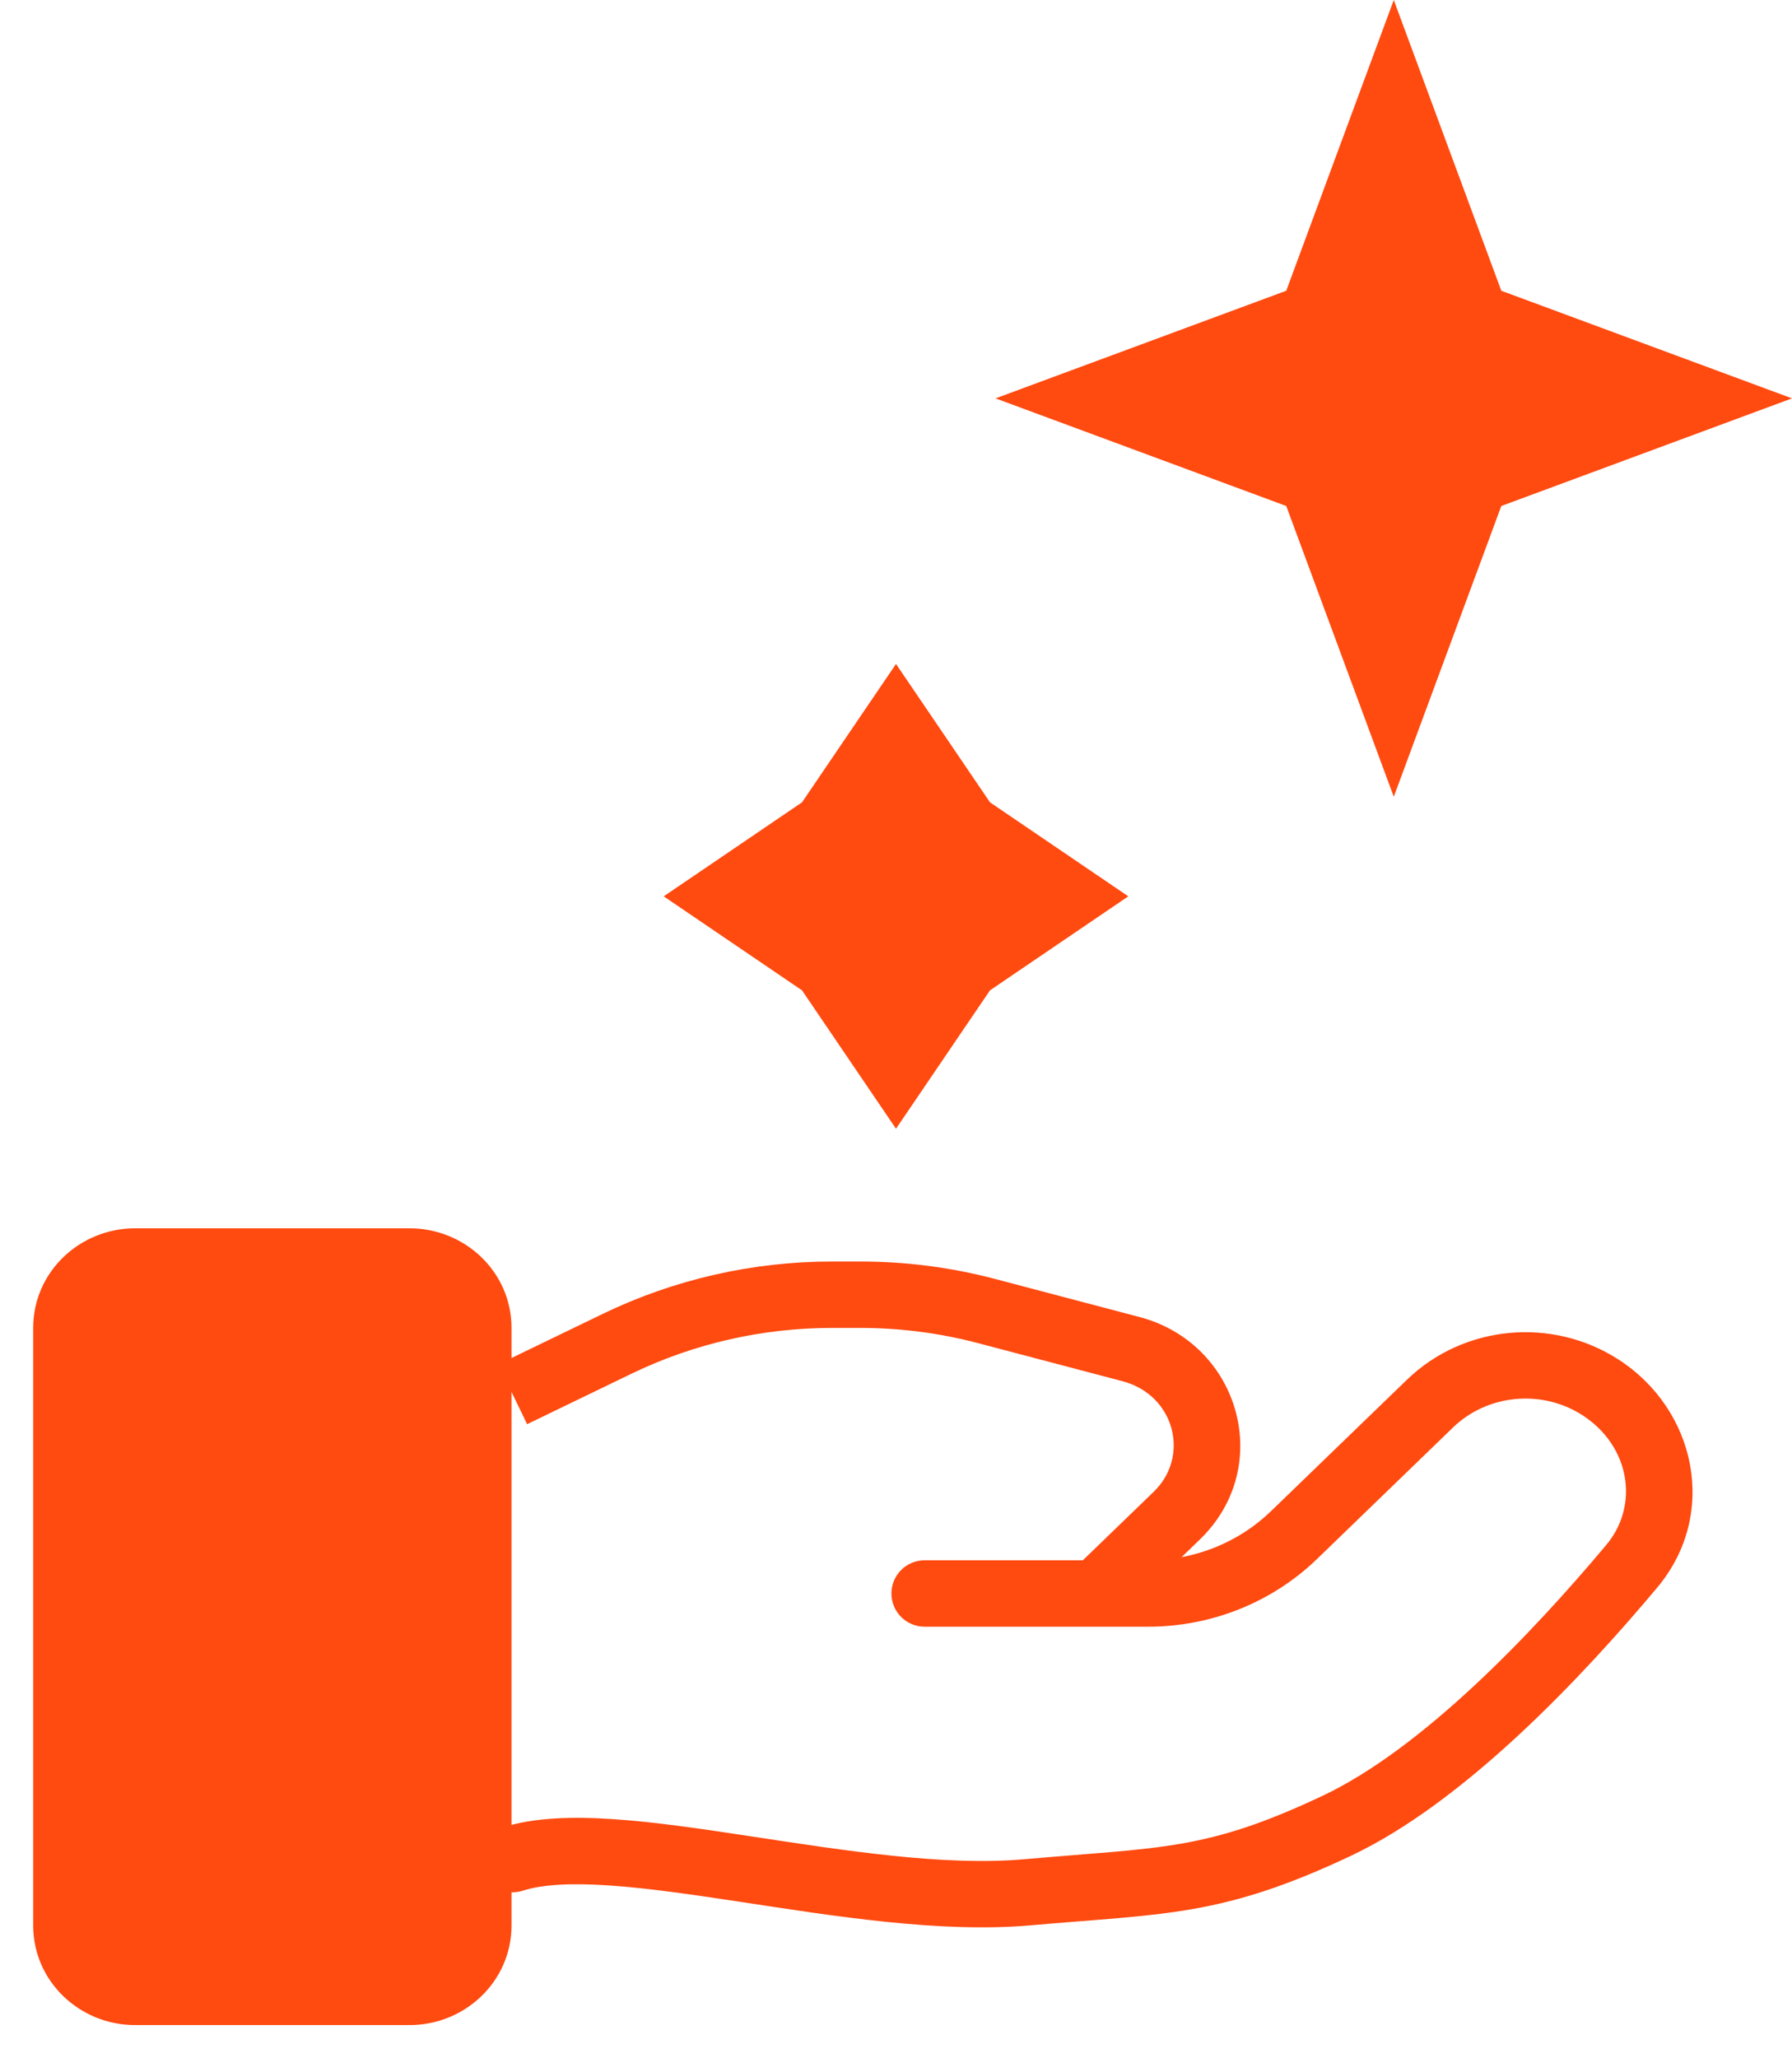
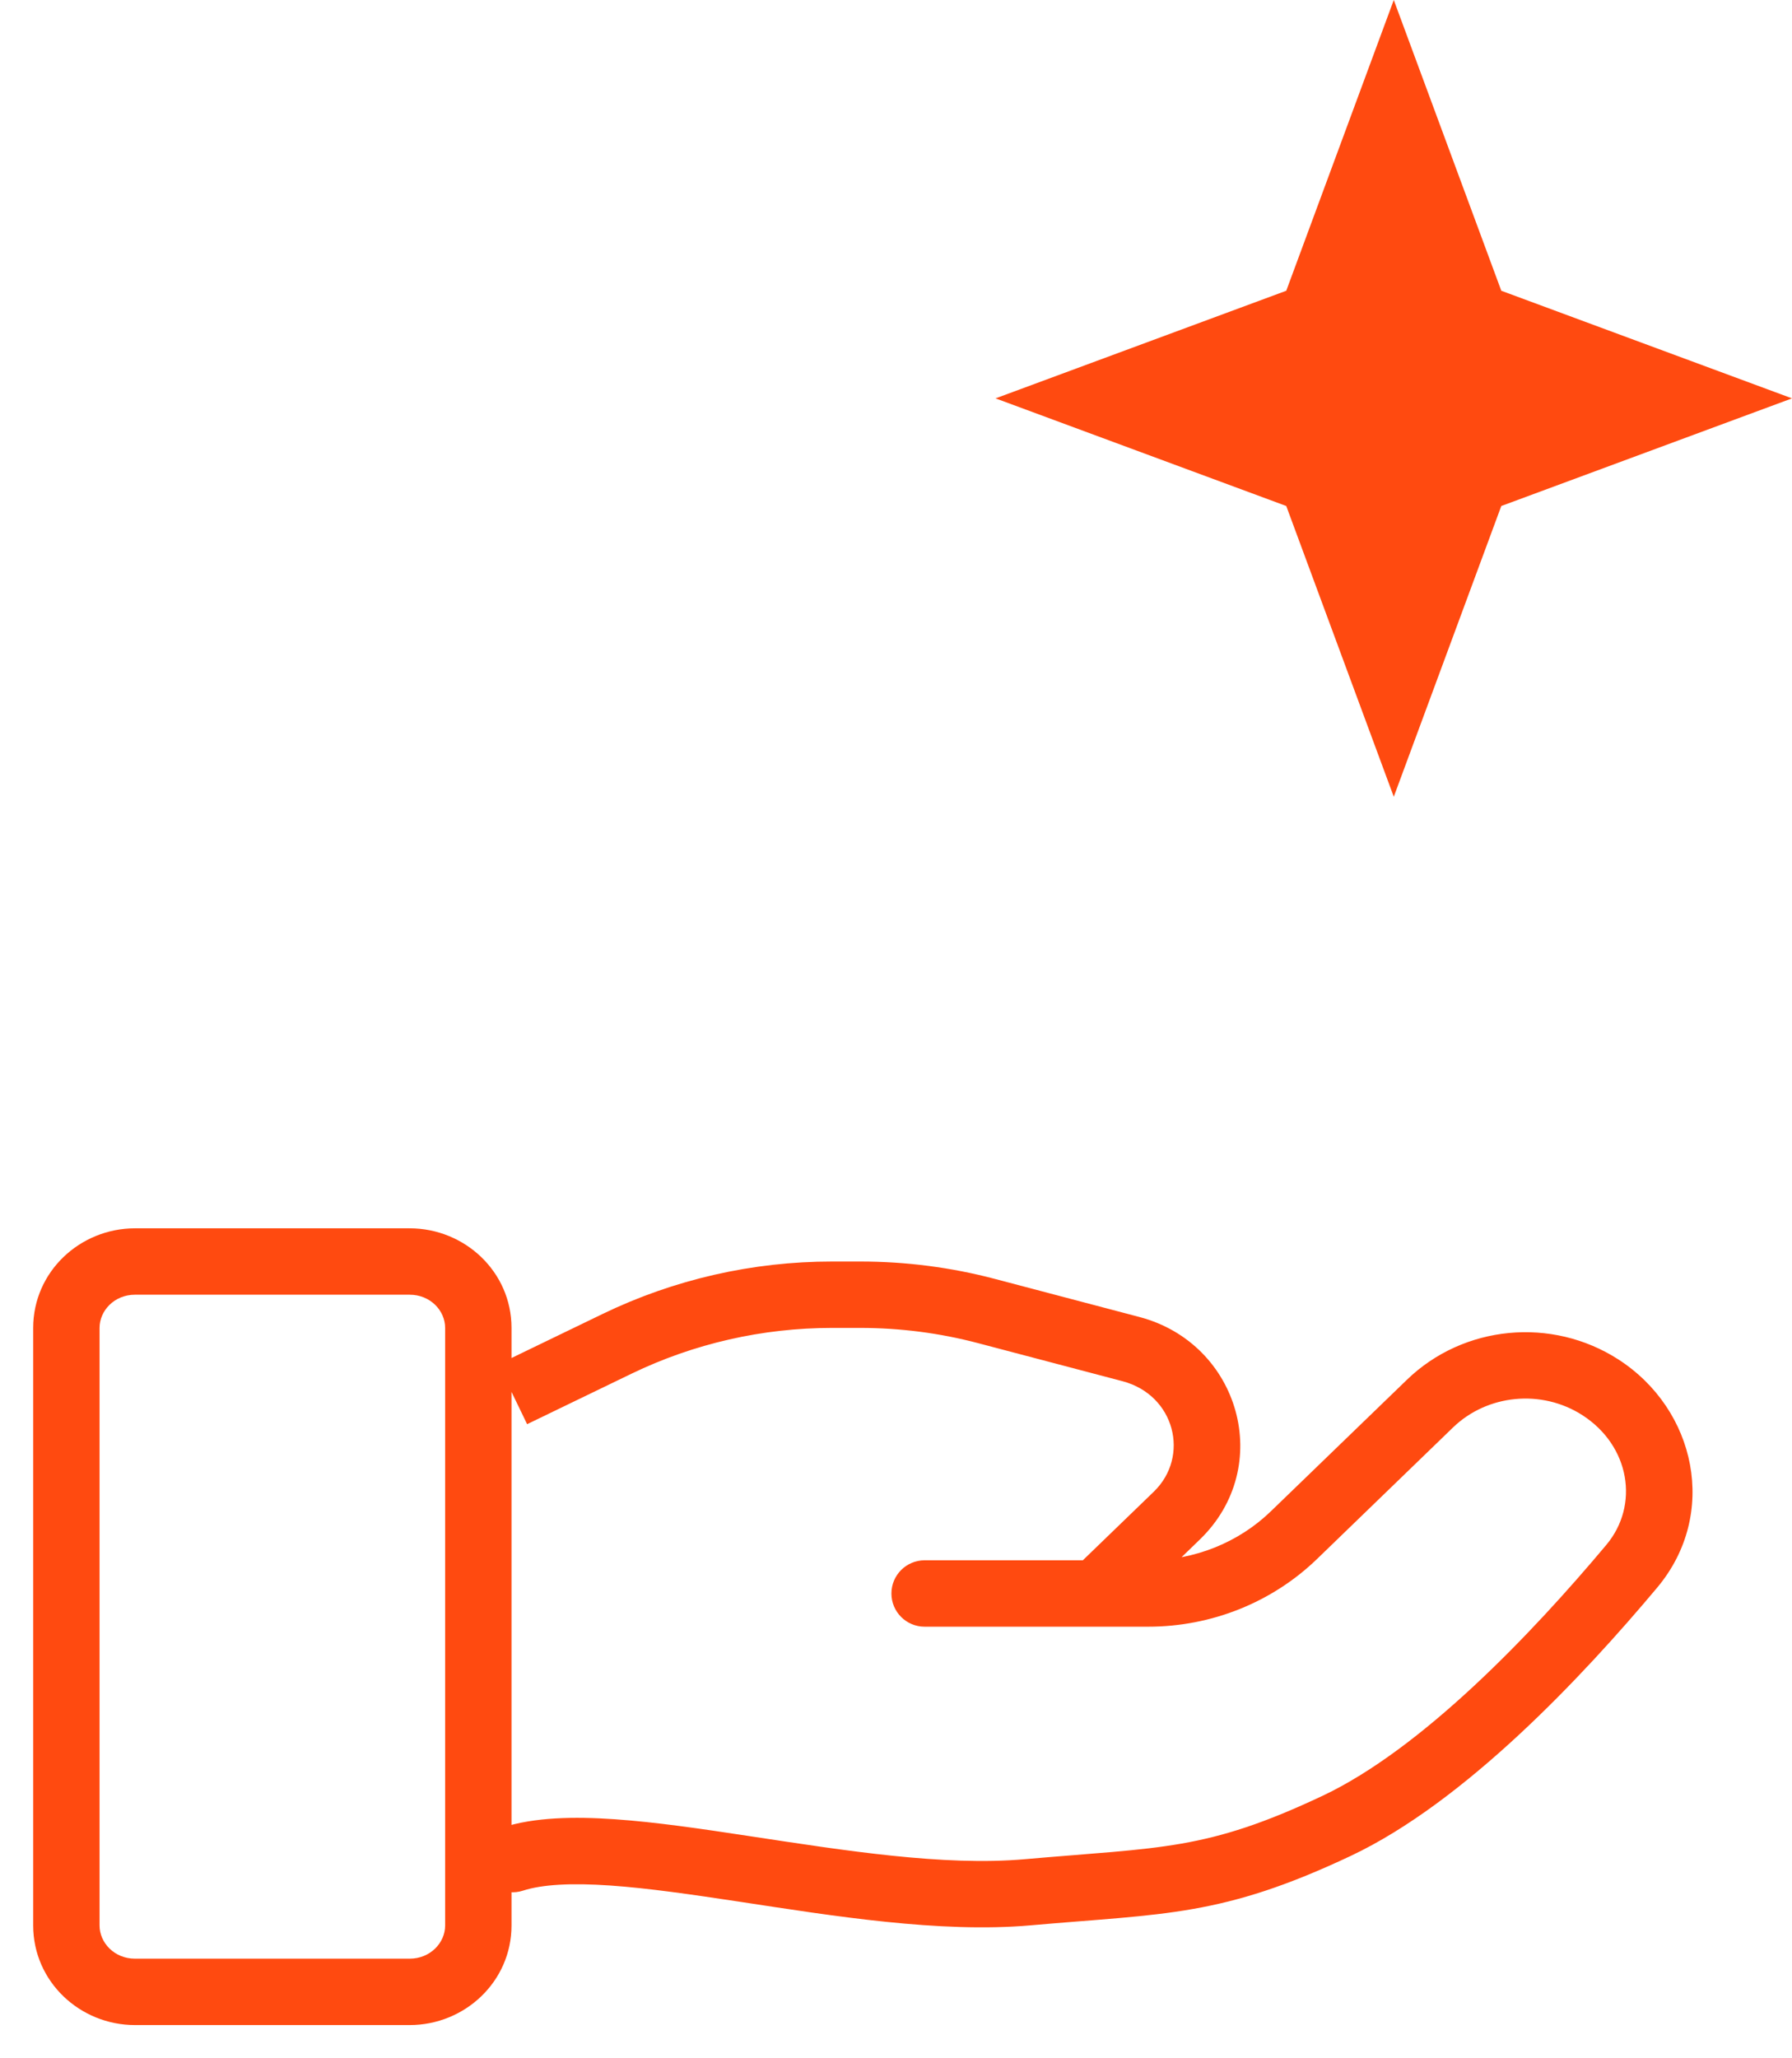
<svg xmlns="http://www.w3.org/2000/svg" width="27" height="31" viewBox="0 0 27 31" fill="none">
-   <path d="M1 20C1 19.448 1.463 19 2.034 19H6.172C6.744 19 7.207 19.448 7.207 20V29C7.207 29.552 6.744 30 6.172 30H2.034C1.463 30 1 29.552 1 29V20Z" fill="#FF4A10" />
-   <path d="M7.571 27.524C7.308 27.609 7.164 27.89 7.248 28.153C7.333 28.416 7.615 28.561 7.878 28.476L7.571 27.524ZM15.483 28.5L15.439 28.002L15.483 28.5ZM20.138 27.5L20.352 27.952L20.138 27.5ZM24.586 23.588L24.203 23.267V23.267L24.586 23.588ZM21.544 21.141L21.197 20.782L21.544 21.141ZM19.495 23.121L19.843 23.481L19.495 23.121ZM13.931 23.5C13.655 23.5 13.431 23.724 13.431 24C13.431 24.276 13.655 24.5 13.931 24.5V23.5ZM24.113 20.895L23.843 21.315L24.113 20.895ZM9.299 20.239L9.516 20.689L9.299 20.239ZM14.867 19.747L14.994 19.263V19.263L14.867 19.747ZM17.041 20.32L16.914 20.803L17.041 20.32ZM17.73 22.828L17.383 22.468L17.73 22.828ZM16.17 23.64C15.971 23.832 15.966 24.149 16.158 24.348C16.35 24.546 16.666 24.551 16.865 24.36L16.17 23.64ZM7.878 28.476C8.171 28.381 8.609 28.358 9.193 28.398C9.767 28.438 10.426 28.534 11.141 28.642C12.541 28.855 14.16 29.118 15.527 28.998L15.439 28.002C14.219 28.109 12.736 27.873 11.291 27.654C10.582 27.546 9.884 27.443 9.262 27.4C8.65 27.358 8.053 27.369 7.571 27.524L7.878 28.476ZM15.527 28.998C17.56 28.819 18.405 28.87 20.352 27.952L19.925 27.048C18.168 27.876 17.509 27.82 15.439 28.002L15.527 28.998ZM20.352 27.952C22.073 27.14 23.851 25.245 24.97 23.91L24.203 23.267C23.08 24.607 21.426 26.34 19.925 27.048L20.352 27.952ZM21.197 20.782L19.148 22.762L19.843 23.481L21.892 21.5L21.197 20.782ZM17.301 23.5H13.931V24.5H17.301V23.5ZM19.148 22.762C18.661 23.233 17.997 23.5 17.301 23.5V24.5C18.251 24.5 19.166 24.135 19.843 23.481L19.148 22.762ZM24.384 20.475C23.383 19.83 22.051 19.955 21.197 20.782L21.892 21.5C22.409 21 23.228 20.919 23.843 21.315L24.384 20.475ZM24.97 23.91C25.896 22.804 25.555 21.229 24.384 20.475L23.843 21.315C24.559 21.777 24.704 22.669 24.203 23.267L24.97 23.91ZM2.034 19.5H6.172V18.5H2.034V19.5ZM6.707 20V29H7.707V20H6.707ZM6.172 29.5H2.034V30.5H6.172V29.5ZM1.5 29V20H0.5V29H1.5ZM2.034 29.5C1.723 29.5 1.5 29.26 1.5 29H0.5C0.5 29.844 1.203 30.5 2.034 30.5V29.5ZM6.707 29C6.707 29.26 6.484 29.5 6.172 29.5V30.5C7.004 30.5 7.707 29.844 7.707 29H6.707ZM6.172 19.5C6.484 19.5 6.707 19.74 6.707 20H7.707C7.707 19.156 7.004 18.5 6.172 18.5V19.5ZM2.034 18.5C1.203 18.5 0.5 19.156 0.5 20H1.5C1.5 19.74 1.723 19.5 2.034 19.5V18.5ZM7.942 21.45L9.516 20.689L9.081 19.789L7.507 20.55L7.942 21.45ZM12.537 20H12.961V19H12.537V20ZM14.739 20.23L16.914 20.803L17.169 19.836L14.994 19.263L14.739 20.23ZM17.383 22.468L16.17 23.64L16.865 24.36L18.078 23.187L17.383 22.468ZM16.914 20.803C17.703 21.012 17.933 21.937 17.383 22.468L18.078 23.187C19.213 22.09 18.678 20.234 17.169 19.836L16.914 20.803ZM12.961 20C13.562 20 14.16 20.077 14.739 20.23L14.994 19.263C14.332 19.088 13.648 19 12.961 19V20ZM9.516 20.689C10.454 20.236 11.488 20 12.537 20V19C11.338 19 10.155 19.27 9.081 19.789L9.516 20.689Z" fill="#FF4A10" />
+   <path d="M7.571 27.524C7.308 27.609 7.164 27.89 7.248 28.153C7.333 28.416 7.615 28.561 7.878 28.476L7.571 27.524ZM15.483 28.5L15.439 28.002L15.483 28.5ZM20.138 27.5L20.352 27.952L20.138 27.5ZM24.586 23.588L24.203 23.267V23.267L24.586 23.588ZM21.544 21.141L21.197 20.782L21.544 21.141ZM19.495 23.121L19.843 23.481L19.495 23.121ZM13.931 23.5C13.655 23.5 13.431 23.724 13.431 24C13.431 24.276 13.655 24.5 13.931 24.5V23.5ZM24.113 20.895L23.843 21.315L24.113 20.895ZM9.299 20.239L9.516 20.689L9.299 20.239ZM14.867 19.747L14.994 19.263V19.263L14.867 19.747ZM17.041 20.32L16.914 20.803L17.041 20.32ZM17.73 22.828L17.383 22.468L17.73 22.828ZM16.17 23.64C15.971 23.832 15.966 24.149 16.158 24.348C16.35 24.546 16.666 24.551 16.865 24.36L16.17 23.64ZM7.878 28.476C8.171 28.381 8.609 28.358 9.193 28.398C9.767 28.438 10.426 28.534 11.141 28.642C12.541 28.855 14.16 29.118 15.527 28.998L15.439 28.002C14.219 28.109 12.736 27.873 11.291 27.654C10.582 27.546 9.884 27.443 9.262 27.4C8.65 27.358 8.053 27.369 7.571 27.524L7.878 28.476ZM15.527 28.998C17.56 28.819 18.405 28.87 20.352 27.952L19.925 27.048C18.168 27.876 17.509 27.82 15.439 28.002L15.527 28.998ZM20.352 27.952C22.073 27.14 23.851 25.245 24.97 23.91L24.203 23.267C23.08 24.607 21.426 26.34 19.925 27.048L20.352 27.952ZM21.197 20.782L19.148 22.762L19.843 23.481L21.892 21.5L21.197 20.782ZM17.301 23.5H13.931V24.5H17.301V23.5ZM19.148 22.762C18.661 23.233 17.997 23.5 17.301 23.5V24.5C18.251 24.5 19.166 24.135 19.843 23.481L19.148 22.762M24.384 20.475C23.383 19.83 22.051 19.955 21.197 20.782L21.892 21.5C22.409 21 23.228 20.919 23.843 21.315L24.384 20.475ZM24.97 23.91C25.896 22.804 25.555 21.229 24.384 20.475L23.843 21.315C24.559 21.777 24.704 22.669 24.203 23.267L24.97 23.91ZM2.034 19.5H6.172V18.5H2.034V19.5ZM6.707 20V29H7.707V20H6.707ZM6.172 29.5H2.034V30.5H6.172V29.5ZM1.5 29V20H0.5V29H1.5ZM2.034 29.5C1.723 29.5 1.5 29.26 1.5 29H0.5C0.5 29.844 1.203 30.5 2.034 30.5V29.5ZM6.707 29C6.707 29.26 6.484 29.5 6.172 29.5V30.5C7.004 30.5 7.707 29.844 7.707 29H6.707ZM6.172 19.5C6.484 19.5 6.707 19.74 6.707 20H7.707C7.707 19.156 7.004 18.5 6.172 18.5V19.5ZM2.034 18.5C1.203 18.5 0.5 19.156 0.5 20H1.5C1.5 19.74 1.723 19.5 2.034 19.5V18.5ZM7.942 21.45L9.516 20.689L9.081 19.789L7.507 20.55L7.942 21.45ZM12.537 20H12.961V19H12.537V20ZM14.739 20.23L16.914 20.803L17.169 19.836L14.994 19.263L14.739 20.23ZM17.383 22.468L16.17 23.64L16.865 24.36L18.078 23.187L17.383 22.468ZM16.914 20.803C17.703 21.012 17.933 21.937 17.383 22.468L18.078 23.187C19.213 22.09 18.678 20.234 17.169 19.836L16.914 20.803ZM12.961 20C13.562 20 14.16 20.077 14.739 20.23L14.994 19.263C14.332 19.088 13.648 19 12.961 19V20ZM9.516 20.689C10.454 20.236 11.488 20 12.537 20V19C11.338 19 10.155 19.27 9.081 19.789L9.516 20.689Z" fill="#FF4A10" />
  <path d="M21 0L22.62 4.379L27 6L22.62 7.621L21 12L19.38 7.621L15 6L19.38 4.379L21 0Z" fill="#FF4A10" />
-   <path d="M13.5 10L14.916 12.084L17 13.5L14.916 14.916L13.5 17L12.084 14.916L10 13.5L12.084 12.084L13.5 10Z" fill="#FF4A10" />
</svg>